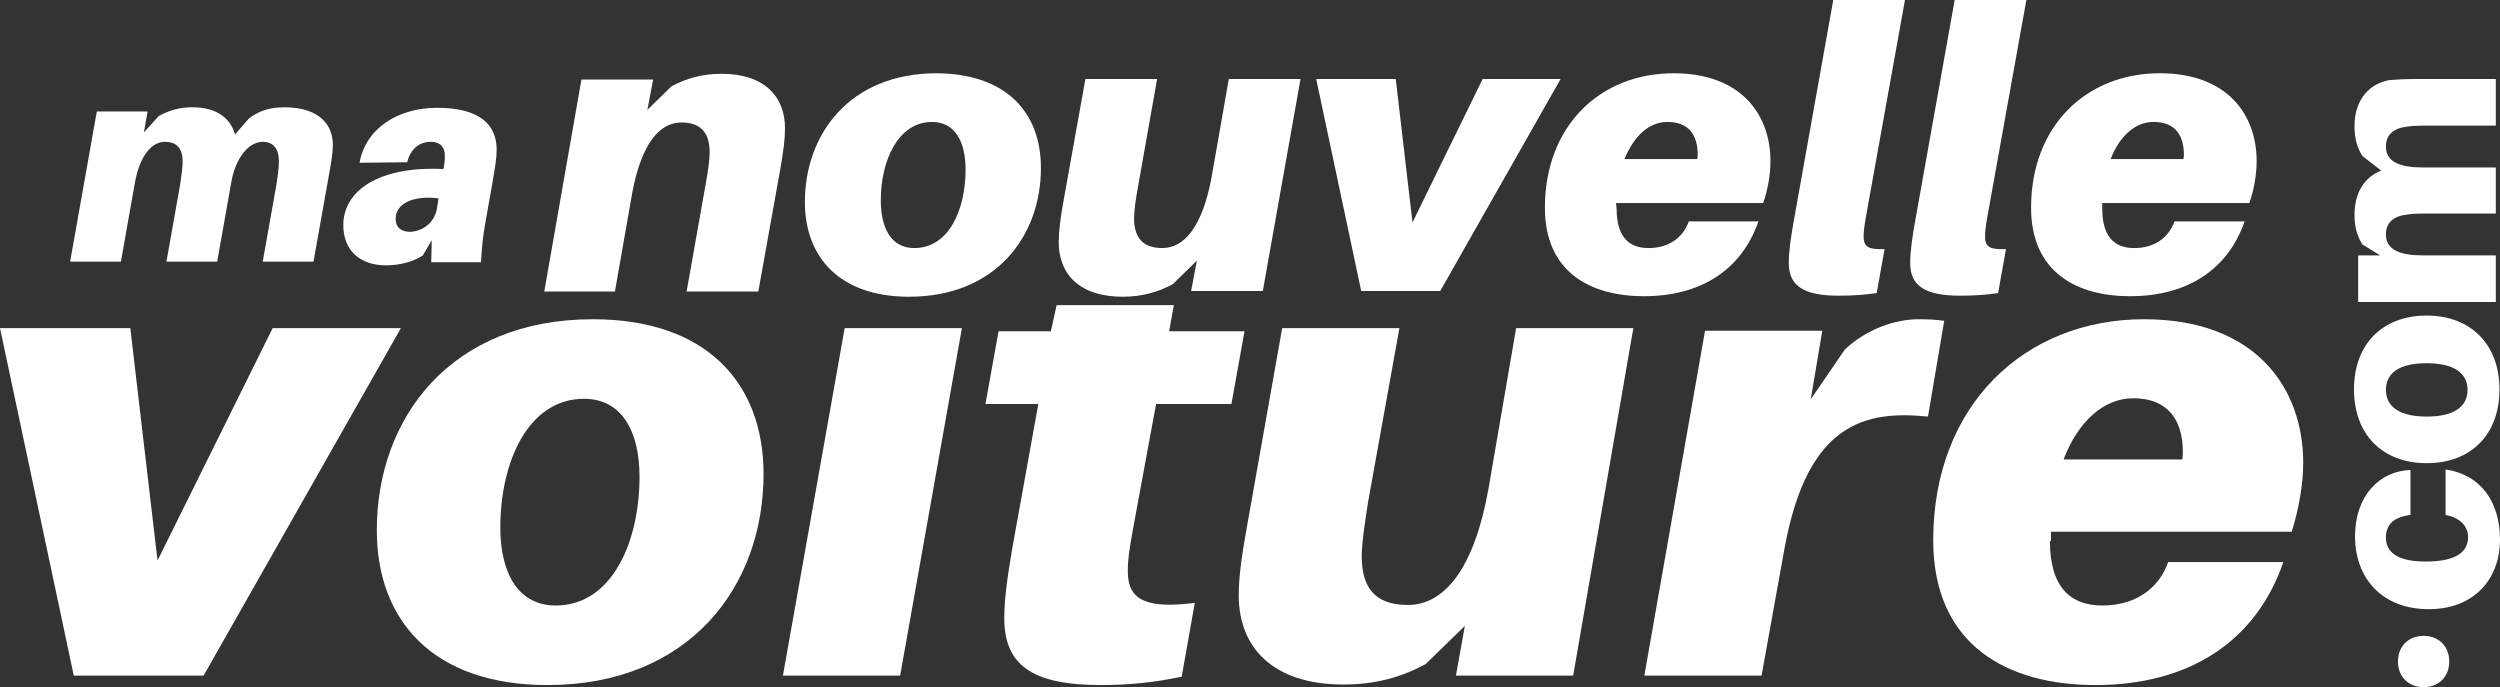
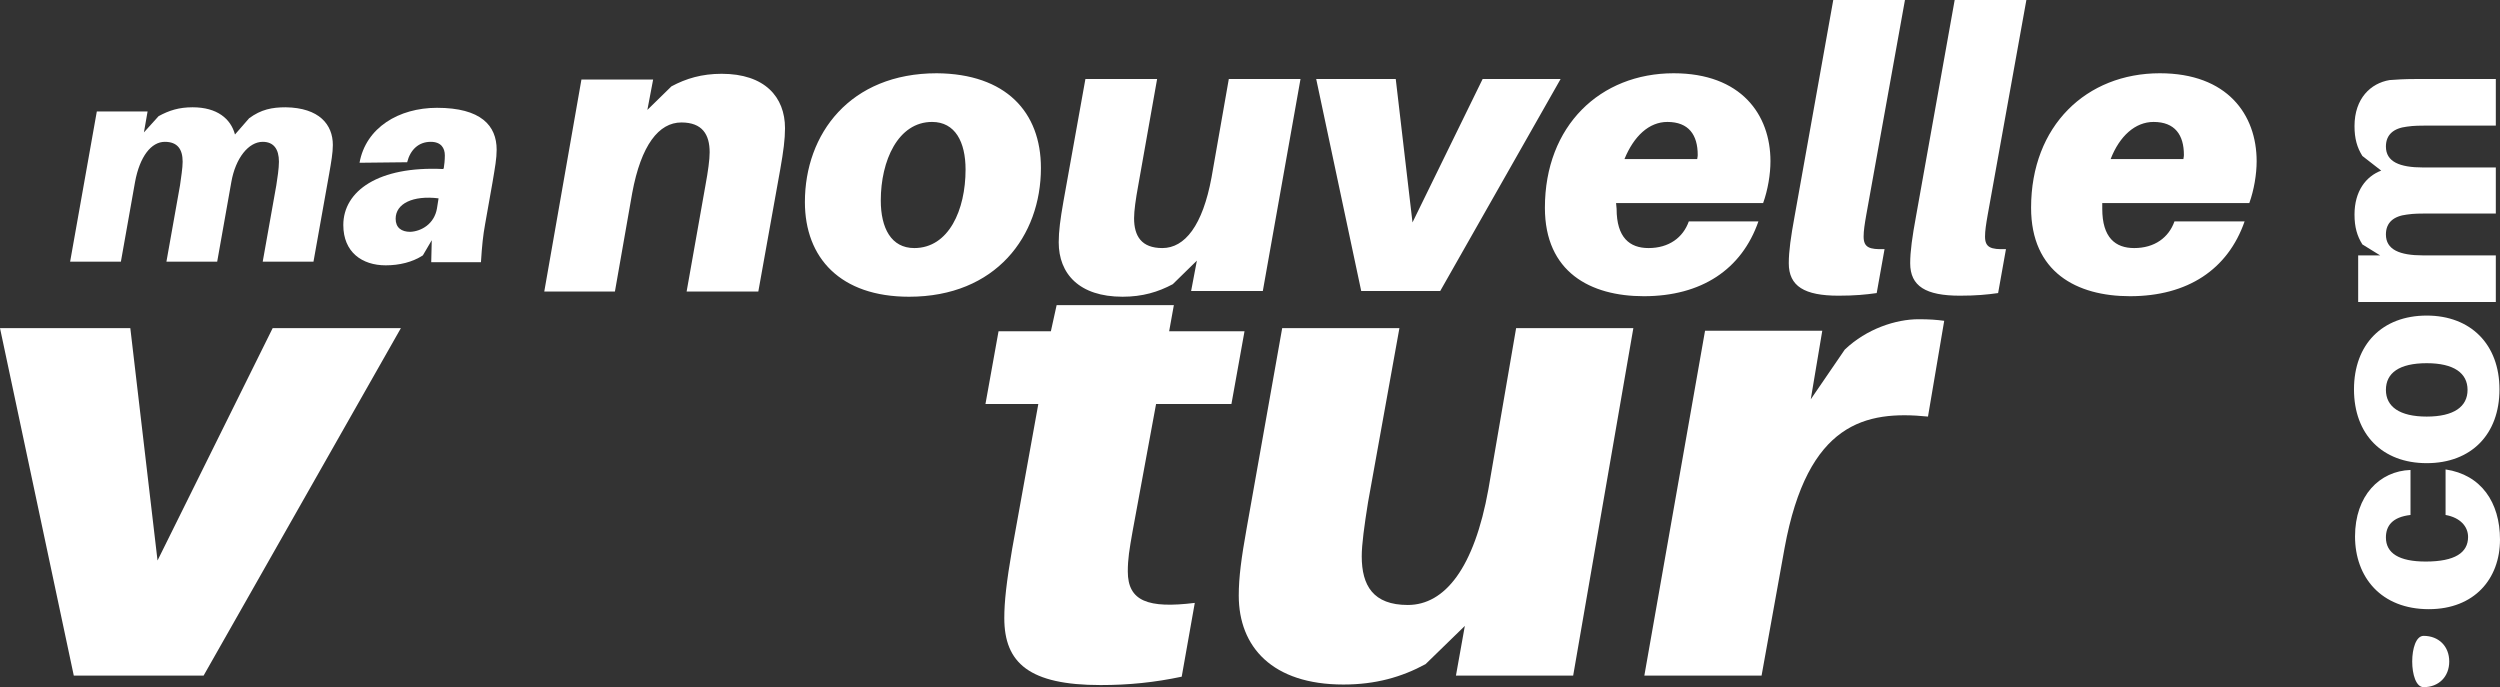
<svg xmlns="http://www.w3.org/2000/svg" version="1.1" id="Calque_1" x="0px" y="0px" viewBox="0 0 477.7 131.3" enable-background="new 0 0 477.7 131.3" xml:space="preserve">
  <rect x="0" y="0" width="477.7" height="131.3" fill="#333333" stroke="none" />
  <g>
    <g>
      <path fill="#FFFFFF" d="M63.6,27.7c0,1.5-0.3,3.2-0.7,5.5l-3,16.8h-9.7l2.6-14.6c0.2-1.3,0.5-3.2,0.5-4.5c0-2.4-1-3.8-3.1-3.8    c-2.7,0-5.2,3.1-6,7.7L41.5,50h-9.7l2.6-14.6c0.2-1.5,0.5-3.3,0.5-4.5c0-2.4-1-3.8-3.4-3.8c-2.6,0-4.8,2.8-5.7,7.7L23.1,50h-9.7    l5.1-28.7h9.7l-0.7,4l2.8-3.1c2-1.1,3.9-1.7,6.5-1.7c4.7,0,7.3,2.2,8.1,5.2l2.7-3.1c2.3-1.7,4.4-2.1,7-2.1    C61,20.6,63.6,23.8,63.6,27.7z" />
      <path fill="#FFFFFF" d="M94.9,28.6c0,1.7-0.3,3.3-0.8,6.3l-1.4,7.9c-0.4,2.2-0.6,4.1-0.8,7.3h-9.5l0.1-4.2l-1.7,2.9    c-2,1.3-4.5,1.9-7.1,1.9c-4.5,0-8.1-2.5-8.1-7.7c0-6.5,6.7-11.3,19.1-10.7l0.1-0.2c0.1-0.6,0.2-1.5,0.2-2.4c0-1.4-0.7-2.6-2.7-2.6    c-2.3,0-3.9,1.5-4.5,3.9l-9.1,0.1c1.2-6.7,7.5-10.5,14.8-10.5C91.9,20.6,94.9,24,94.9,28.6z M83.5,39.8l0.3-1.9    c-4.9-0.6-8.2,1-8.2,3.9c0,1.7,1.1,2.5,2.8,2.5C80.5,44.2,83,42.8,83.5,39.8z" />
    </g>
    <g>
      <path fill="#FFFFFF" d="M38.9,129.1H14.1L0,62.7h24.9l5.2,44.4l22-44.4h24.5L38.9,129.1z" />
-       <path fill="#FFFFFF" d="M145.9,90.6c0,21.4-14.1,40.3-41.3,40.3C83,130.9,72,118.8,72,101.3C72,79.9,86.1,61,113.3,61    C134.8,61,145.9,73,145.9,90.6z M122.2,91.1c0-8.7-3.4-14.9-10.6-14.9c-10.7,0-16,12.1-16,24.6c0,8.7,3.4,14.9,10.6,14.9    C116.9,115.7,122.2,103.6,122.2,91.1z" />
-       <path fill="#FFFFFF" d="M149.6,129.1l11.8-66.4h22.4L172,129.1H149.6z" />
      <path fill="#FFFFFF" d="M216.4,101.6c-0.6,3.4-0.9,5.2-0.9,7.6c0,5.7,3.9,7.1,12.8,6l-2.5,14.1c-5.2,1.1-10.1,1.6-15.5,1.6    c-13.6,0-18.4-4.2-18.4-12.8c0-3.1,0.4-6.8,1.5-13.2l5-27.7h-10.1l2.5-13.9h10l1.1-5h22.4l-0.9,5h14.4l-2.5,13.9h-14.4    L216.4,101.6z" />
      <path fill="#FFFFFF" d="M300.6,129.1h-22.4l1.7-9.5l-7.5,7.3c-4.6,2.5-9.6,3.9-15.7,3.9c-13.6,0-20-7.2-20-17    c0-3.5,0.5-7.2,1.5-12.8l6.8-38.3h22.4l-6,33.3c-0.7,4.4-1.2,8-1.2,10.3c0,5.6,2.2,9.3,8.8,9.3c7.1,0,12.7-7.1,15.4-22.1l5.3-30.8    h22.4L300.6,129.1z" />
      <path fill="#FFFFFF" d="M371.5,61.3l-3.1,18.3c-11.9-1.2-23,1.1-27.4,25.1l-4.4,24.4h-22.4l11.6-65.9h22.4L346,76.3l6.5-9.5    c4.2-4,9.8-5.8,14.1-5.8C368.7,61,370,61.1,371.5,61.3z" />
-       <path fill="#FFFFFF" d="M391.7,103.4c0,9,4.1,12.3,10,12.3c6.3,0,10.8-3.2,12.6-8.3h22c-5.2,15.1-17.9,23.5-35.9,23.5    c-16.7,0-31-7.5-31-27.7c0-25.7,17.4-42.2,40.3-42.2c21.1,0,30.4,12.9,30.4,27.5c0,4.1-0.9,9-2.2,13.1h-46v1.8H391.7z M394.3,87.8    H417c0.1-0.7,0.1-1.1,0.1-1.4c0-6.2-2.9-10.3-9.5-10.3C402,76.1,397.1,80.5,394.3,87.8z" />
    </g>
    <path fill="#FFFFFF" d="M150,24.5c0,2.1-0.3,4.4-0.9,7.8l-4.2,23.4h-13.7l3.6-20.3c0.5-2.7,0.8-4.9,0.8-6.3c0-3.4-1.4-5.7-5.4-5.7   c-4.3,0-7.7,4.3-9.4,13.5l-3.3,18.8H104l7.1-40.5h13.7l-1.1,5.8l4.6-4.5c2.8-1.5,5.8-2.4,9.6-2.4C146.1,14.1,150,18.5,150,24.5z    M198.9,32.1c0,13-8.6,24.6-25.2,24.6c-13.1,0-19.9-7.4-19.9-18.1c0-13,8.6-24.6,25.2-24.6C192.2,14.1,198.9,21.4,198.9,32.1z    M184.5,32.4c0-5.3-2-9.1-6.4-9.1c-6.5,0-9.8,7.4-9.8,15c0,5.3,2,9.1,6.4,9.1C181.3,47.4,184.5,40.1,184.5,32.4z M241.3,55.6h-13.7   l1.1-5.8l-4.6,4.5c-2.8,1.5-5.8,2.4-9.6,2.4c-8.3,0-12.2-4.4-12.2-10.4c0-2.1,0.3-4.4,0.9-7.8l4.2-23.4h13.7l-3.6,20.3   c-0.5,2.7-0.8,4.9-0.8,6.3c0,3.4,1.4,5.7,5.4,5.7c4.3,0,7.7-4.3,9.4-13.5l3.3-18.8h13.7L241.3,55.6z M275.2,55.6h-15.1l-8.6-40.5   h15.2l3.2,27.4l13.4-27.4h14.9L275.2,55.6z M308.9,39.9c0,5.5,2.5,7.5,6.1,7.5c3.9,0,6.6-2,7.7-5.1H336   c-3.2,9.2-10.9,14.3-21.9,14.3c-10.2,0-18.9-4.6-18.9-16.9c0-15.7,10.6-25.7,24.6-25.7c12.9,0,18.5,7.9,18.5,16.8   c0,2.5-0.5,5.5-1.4,8h-28.1L308.9,39.9L308.9,39.9z M310.4,30.4h13.9c0.1-0.5,0.1-0.7,0.1-0.8c0-3.8-1.7-6.3-5.8-6.3   C315.1,23.3,312.2,26,310.4,30.4z M356.6,41.1c-0.3,1.7-0.5,3-0.5,4.1c0,2.1,1.1,2.5,4,2.4l-1.5,8.4c-2.1,0.3-4.2,0.5-7.3,0.5   c-6.5,0-9.5-1.8-9.5-6.2c0-2.3,0.4-5.1,1.1-8.9L350.3,0H364L356.6,41.1z M379.8,41.1c-0.3,1.7-0.5,3-0.5,4.1c0,2.1,1.1,2.5,4,2.4   l-1.5,8.4c-2.1,0.3-4.2,0.5-7.3,0.5c-6.5,0-9.5-1.8-9.5-6.2c0-2.3,0.4-5.1,1.1-8.9L373.5,0h13.7L379.8,41.1z M401.7,39.9   c0,5.5,2.5,7.5,6.1,7.5c3.9,0,6.6-2,7.7-5.1h13.4c-3.2,9.2-10.9,14.3-21.9,14.3c-10.2,0-18.9-4.6-18.9-16.9   c0-15.7,10.6-25.7,24.6-25.7c12.9,0,18.5,7.9,18.5,16.8c0,2.5-0.5,5.5-1.4,8h-28.1L401.7,39.9L401.7,39.9z M403.3,30.4h13.9   c0.1-0.5,0.1-0.7,0.1-0.8c0-3.8-1.7-6.3-5.8-6.3C408,23.3,405,26,403.3,30.4z" />
    <g>
-       <path fill="#FFFFFF" d="M463.1,121.5c2.9,0,4.9,2,4.9,4.9s-2,4.9-4.9,4.9s-4.9-2-4.9-4.9S460.2,121.5,463.1,121.5z" />
+       <path fill="#FFFFFF" d="M463.1,121.5c2.9,0,4.9,2,4.9,4.9s-2,4.9-4.9,4.9S460.2,121.5,463.1,121.5z" />
      <path fill="#FFFFFF" d="M460.6,89.8v8.6c-3.5,0.4-4.7,2.1-4.7,4.3c0,3,2.5,4.6,7.6,4.6c5.6,0,8.1-1.7,8.1-4.7c0-2-1.5-3.7-4.3-4.2    v-8.7c6.8,1,10.4,6.3,10.4,13.4c0,7.5-4.9,13.3-13.6,13.3c-9.1,0-14.1-6.1-14.1-13.9S454.7,90,460.6,89.8z" />
      <path fill="#FFFFFF" d="M463.7,60.3c8.4,0,13.9,5.5,13.9,14.1s-5.4,14.1-13.9,14.1s-13.9-5.5-13.9-14.1S455.2,60.3,463.7,60.3z     M463.7,69.4c-5.3,0-7.8,1.9-7.8,5.1s2.6,5.1,7.8,5.1c5.2,0,7.8-1.9,7.8-5.1S468.9,69.4,463.7,69.4z" />
      <path fill="#FFFFFF" d="M461.5,15.1h15.4V24h-13.4c-0.8,0-2.3,0-3.6,0.2c-2.5,0.3-4,1.5-4,3.8c0,2.9,2.6,4,7.1,4h13.9v8.8h-13.4    c-0.8,0-2.3,0-3.6,0.2c-2.5,0.3-4,1.5-4,3.8c0,2.9,2.6,4,7.1,4h13.9v8.9h-26.3v-8.9h4.2l-3.4-2.1c-1-1.6-1.5-3.3-1.5-5.7    c0-4.5,2.2-7.3,5.1-8.4l-3.6-2.8c-1-1.6-1.5-3.3-1.5-5.7c0-5.3,3.1-8.2,6.7-8.8C457.9,15.2,459.4,15.1,461.5,15.1z" />
    </g>
  </g>
</svg>